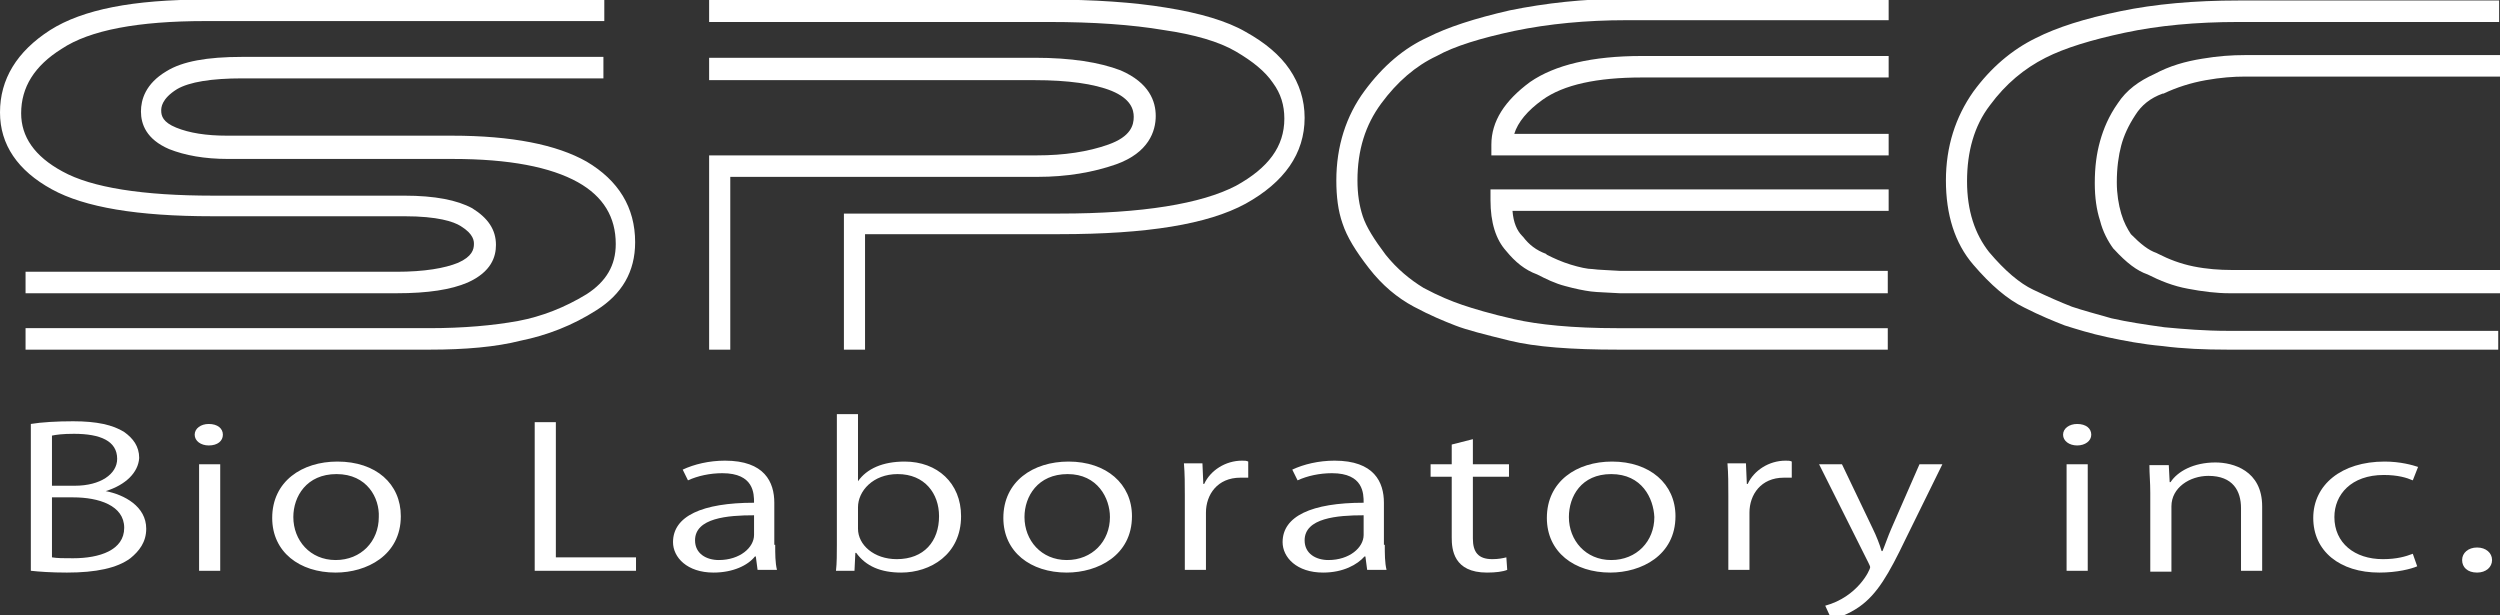
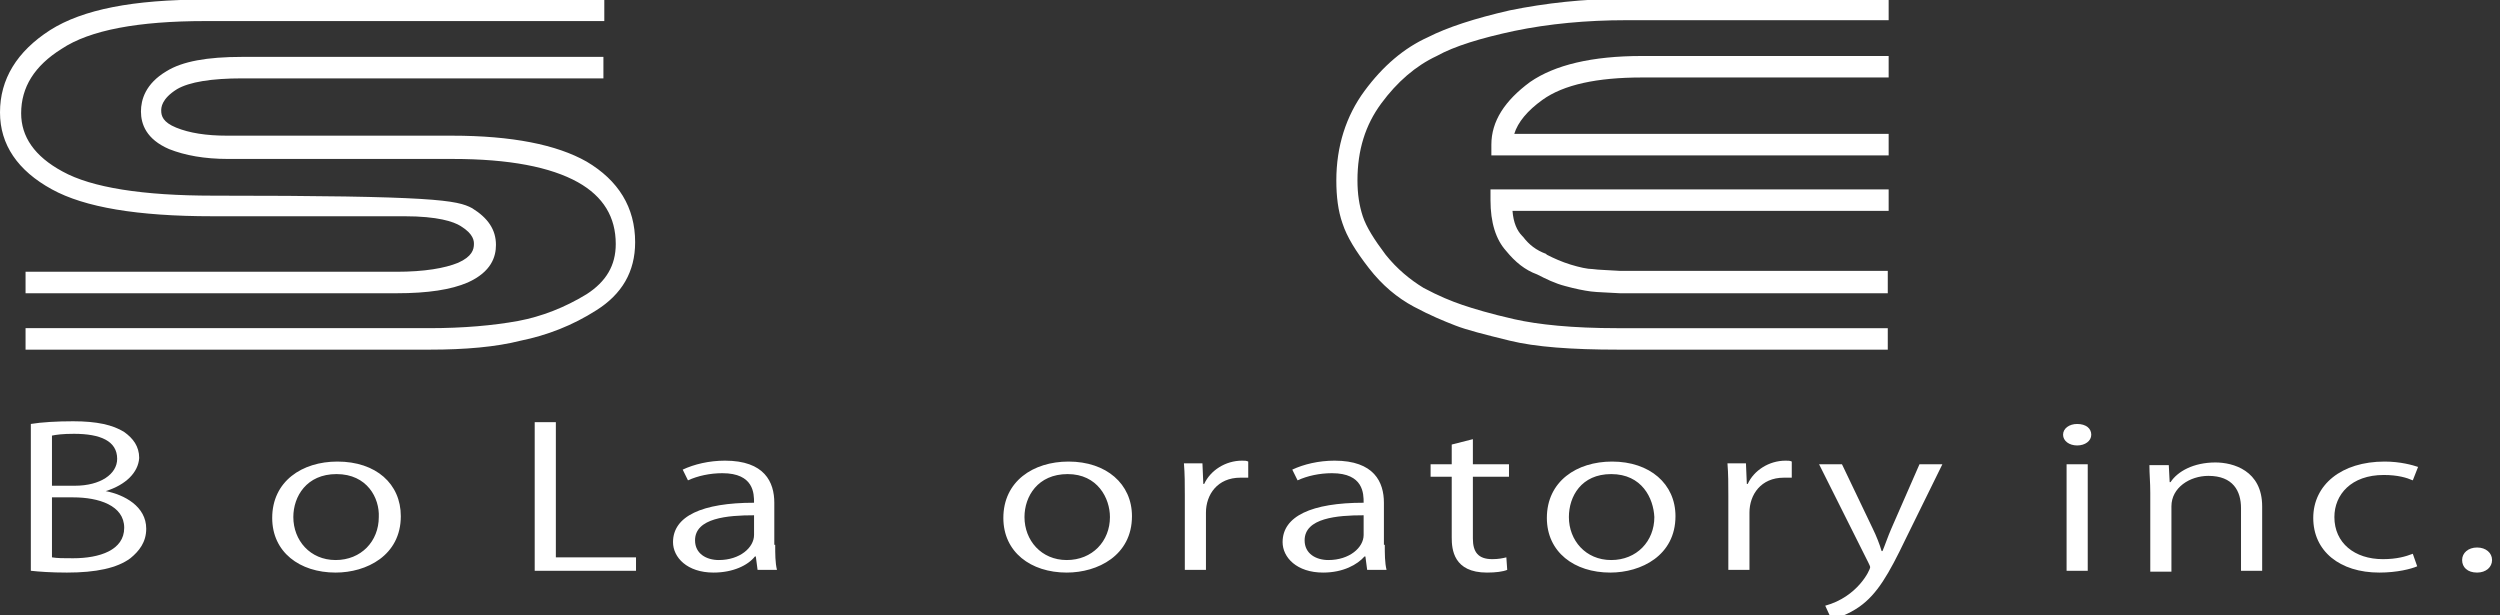
<svg xmlns="http://www.w3.org/2000/svg" width="126" height="31" viewBox="0 0 126 31" fill="none">
  <rect x="0" y="0" width="126" height="31" fill="#333333" stroke="none" />
  <g clip-path="url(#clip0_261_798)">
-     <path d="M21.666 17.622H1.288V16.539H21.666C23.353 16.539 24.863 16.404 26.106 16.178C27.304 15.953 28.459 15.502 29.569 14.825C30.546 14.193 31.034 13.381 31.034 12.298C31.034 10.944 30.412 9.906 29.125 9.184C27.748 8.417 25.662 8.011 22.82 8.011H11.499C10.3 8.011 9.323 7.831 8.524 7.515C7.37 7.019 7.104 6.251 7.104 5.62C7.104 5.033 7.326 4.221 8.391 3.589C9.19 3.093 10.433 2.867 12.209 2.867H30.412V3.95H12.209C10.655 3.95 9.545 4.131 8.924 4.492C8.125 4.988 8.125 5.439 8.125 5.575C8.125 5.845 8.214 6.161 8.879 6.432C9.545 6.703 10.389 6.838 11.454 6.838H22.776C25.795 6.838 28.059 7.289 29.569 8.147C31.167 9.094 32.011 10.448 32.011 12.208C32.011 13.697 31.345 14.825 30.057 15.637C28.858 16.404 27.571 16.9 26.239 17.171C24.996 17.487 23.442 17.622 21.666 17.622ZM19.979 14.78H1.288V13.697H19.979C21.4 13.697 22.421 13.516 23.087 13.245C23.797 12.93 23.886 12.569 23.886 12.298C23.886 12.162 23.886 11.802 23.22 11.395C22.865 11.17 22.066 10.899 20.378 10.899H10.7C6.926 10.899 4.262 10.448 2.619 9.545C0.888 8.598 0 7.289 0 5.665C0 3.995 0.844 2.597 2.531 1.514C4.173 0.476 6.704 -0.021 10.345 -0.021H30.457V1.062H10.345C6.97 1.062 4.529 1.514 3.108 2.461C1.732 3.319 1.066 4.401 1.066 5.71C1.066 6.883 1.732 7.876 3.152 8.643C4.617 9.455 7.192 9.861 10.744 9.861H20.378C21.932 9.861 23.042 10.087 23.797 10.493C24.596 10.989 24.996 11.576 24.996 12.343C24.996 12.93 24.774 13.697 23.575 14.238C22.732 14.599 21.577 14.78 19.979 14.78Z" fill="white" />
-     <path d="M43.598 17.622H42.533V10.764H53.41C57.584 10.764 60.558 10.267 62.29 9.365C63.932 8.462 64.731 7.38 64.731 5.981C64.731 5.304 64.554 4.717 64.154 4.176C63.755 3.589 63.133 3.093 62.29 2.597C61.446 2.1 60.203 1.739 58.649 1.514C57.051 1.243 55.097 1.108 52.877 1.108H35.74V-0.021H52.877C55.142 -0.021 57.14 0.115 58.782 0.386C60.469 0.656 61.846 1.062 62.778 1.604C63.755 2.145 64.51 2.777 64.998 3.499C65.486 4.221 65.753 5.033 65.753 5.936C65.753 7.74 64.731 9.184 62.778 10.267C60.869 11.305 57.806 11.802 53.41 11.802H43.598V17.622ZM36.806 17.622H35.74V7.831H52.256C53.632 7.831 54.831 7.65 55.852 7.289C57.006 6.883 57.14 6.297 57.14 5.89C57.14 5.53 57.006 4.988 56.03 4.582C55.142 4.221 53.81 4.04 52.167 4.04H35.74V2.912H52.167C53.987 2.912 55.408 3.138 56.474 3.544C57.939 4.176 58.249 5.123 58.249 5.845C58.249 6.612 57.894 7.695 56.252 8.282C55.097 8.688 53.765 8.914 52.3 8.914H36.806V17.622Z" fill="white" />
+     <path d="M21.666 17.622H1.288V16.539H21.666C23.353 16.539 24.863 16.404 26.106 16.178C27.304 15.953 28.459 15.502 29.569 14.825C30.546 14.193 31.034 13.381 31.034 12.298C31.034 10.944 30.412 9.906 29.125 9.184C27.748 8.417 25.662 8.011 22.82 8.011H11.499C10.3 8.011 9.323 7.831 8.524 7.515C7.37 7.019 7.104 6.251 7.104 5.62C7.104 5.033 7.326 4.221 8.391 3.589C9.19 3.093 10.433 2.867 12.209 2.867H30.412V3.95H12.209C10.655 3.95 9.545 4.131 8.924 4.492C8.125 4.988 8.125 5.439 8.125 5.575C8.125 5.845 8.214 6.161 8.879 6.432C9.545 6.703 10.389 6.838 11.454 6.838H22.776C25.795 6.838 28.059 7.289 29.569 8.147C31.167 9.094 32.011 10.448 32.011 12.208C32.011 13.697 31.345 14.825 30.057 15.637C28.858 16.404 27.571 16.9 26.239 17.171C24.996 17.487 23.442 17.622 21.666 17.622ZM19.979 14.78H1.288V13.697H19.979C21.4 13.697 22.421 13.516 23.087 13.245C23.797 12.93 23.886 12.569 23.886 12.298C23.886 12.162 23.886 11.802 23.22 11.395C22.865 11.17 22.066 10.899 20.378 10.899H10.7C6.926 10.899 4.262 10.448 2.619 9.545C0.888 8.598 0 7.289 0 5.665C0 3.995 0.844 2.597 2.531 1.514C4.173 0.476 6.704 -0.021 10.345 -0.021H30.457V1.062H10.345C6.97 1.062 4.529 1.514 3.108 2.461C1.732 3.319 1.066 4.401 1.066 5.71C1.066 6.883 1.732 7.876 3.152 8.643C4.617 9.455 7.192 9.861 10.744 9.861C21.932 9.861 23.042 10.087 23.797 10.493C24.596 10.989 24.996 11.576 24.996 12.343C24.996 12.93 24.774 13.697 23.575 14.238C22.732 14.599 21.577 14.78 19.979 14.78Z" fill="white" />
    <path d="M95.188 17.622H81.558C79.205 17.622 77.385 17.487 76.097 17.171C74.81 16.855 73.922 16.63 73.345 16.404C72.767 16.178 72.102 15.908 71.258 15.457C70.414 15.005 69.66 14.374 68.994 13.516C68.328 12.659 67.884 11.937 67.662 11.26C67.44 10.629 67.351 9.907 67.351 9.094C67.351 7.38 67.839 5.846 68.772 4.582C69.704 3.319 70.77 2.416 71.968 1.875C72.945 1.378 74.321 0.927 76.097 0.521C77.873 0.16 79.827 -0.065 81.958 -0.065H95.188V1.018H81.958C79.96 1.018 78.051 1.198 76.319 1.559C74.632 1.92 73.3 2.326 72.412 2.822C71.347 3.319 70.414 4.131 69.615 5.214C68.816 6.297 68.416 7.56 68.416 9.094C68.416 9.771 68.505 10.358 68.683 10.899C68.861 11.441 69.26 12.072 69.837 12.839C70.414 13.561 71.08 14.103 71.746 14.509C72.501 14.915 73.167 15.186 73.7 15.366C74.233 15.547 75.121 15.818 76.319 16.088C77.518 16.359 79.249 16.54 81.514 16.54H95.144V17.622H95.188ZM95.188 14.78H81.647C80.981 14.735 80.537 14.735 80.182 14.69C79.827 14.644 79.383 14.554 78.894 14.419C78.362 14.283 77.918 14.058 77.474 13.832C76.852 13.607 76.364 13.2 75.92 12.659C75.387 12.072 75.121 11.215 75.121 10.087V9.546H95.188V10.629H76.23C76.275 11.215 76.452 11.621 76.719 11.892L76.763 11.937C77.074 12.343 77.429 12.614 77.918 12.794L77.962 12.839C78.317 13.02 78.717 13.2 79.161 13.336C79.605 13.471 80.004 13.561 80.271 13.561C80.581 13.607 81.025 13.607 81.647 13.652H95.144V14.78H95.188ZM95.188 7.831H75.165V7.289C75.165 6.116 75.831 5.078 77.118 4.131C78.362 3.274 80.226 2.822 82.757 2.822H95.188V3.905H82.757C80.493 3.905 78.805 4.266 77.74 5.033C76.985 5.575 76.497 6.161 76.319 6.748H95.188V7.831Z" fill="white" />
-     <path d="M125.911 17.622H112.281C111.127 17.622 110.017 17.577 108.996 17.442C107.975 17.352 107.042 17.171 106.199 16.991C105.355 16.81 104.645 16.585 104.068 16.404C103.49 16.179 102.825 15.908 102.025 15.502C101.182 15.096 100.338 14.374 99.45 13.336C98.518 12.253 98.074 10.809 98.074 9.094C98.074 7.38 98.562 5.891 99.45 4.627C100.338 3.409 101.404 2.507 102.603 1.92C103.668 1.379 105.089 0.927 106.865 0.566C108.596 0.205 110.594 0.025 112.814 0.025H125.956V1.108H112.814C110.683 1.108 108.774 1.288 107.087 1.649C105.4 2.01 104.068 2.416 103.091 2.913C102.025 3.454 101.093 4.221 100.294 5.304C99.495 6.342 99.139 7.651 99.139 9.14C99.139 10.629 99.539 11.802 100.249 12.704C101.049 13.652 101.803 14.284 102.469 14.599C103.224 14.96 103.846 15.231 104.423 15.457C104.956 15.637 105.622 15.818 106.421 16.043C107.22 16.224 108.108 16.359 109.085 16.494C110.061 16.585 111.127 16.675 112.281 16.675H125.911V17.622ZM125.911 14.78H112.37C111.704 14.78 110.994 14.69 110.283 14.554C109.529 14.419 108.863 14.148 108.241 13.832C107.708 13.652 107.175 13.246 106.554 12.569L106.509 12.524C106.243 12.163 105.977 11.666 105.844 11.125C105.666 10.584 105.577 9.952 105.577 9.23C105.577 8.418 105.666 7.741 105.844 7.109C106.021 6.477 106.288 5.846 106.731 5.214C107.175 4.537 107.797 4.086 108.596 3.725C109.351 3.319 110.15 3.093 110.994 2.958C111.793 2.822 112.503 2.777 113.125 2.777H126V3.86H113.125C112.592 3.86 111.926 3.905 111.171 4.041C110.416 4.176 109.706 4.402 109.04 4.718H108.996C108.374 4.943 107.93 5.304 107.619 5.801C107.264 6.342 107.042 6.838 106.909 7.335C106.776 7.831 106.687 8.463 106.687 9.185C106.687 9.771 106.776 10.313 106.909 10.764C107.042 11.215 107.22 11.531 107.397 11.802C107.886 12.298 108.285 12.614 108.685 12.749L108.774 12.794C109.307 13.065 109.884 13.291 110.55 13.426C111.216 13.562 111.882 13.607 112.459 13.607H126V14.78H125.911Z" fill="white" />
    <path d="M5.328 24.752C6.26 24.932 7.37 25.518 7.37 26.647C7.37 27.323 7.015 27.775 6.571 28.136C5.905 28.632 4.839 28.858 3.374 28.858C2.575 28.858 1.954 28.812 1.554 28.767V21.367C2.087 21.277 2.886 21.232 3.685 21.232C4.884 21.232 5.683 21.412 6.26 21.773C6.704 22.089 7.015 22.495 7.015 23.082C6.97 23.804 6.349 24.436 5.328 24.752ZM3.774 24.481C5.061 24.481 5.905 23.894 5.905 23.127C5.905 22.225 5.061 21.864 3.729 21.864C3.152 21.864 2.841 21.909 2.619 21.954V24.481H3.774ZM2.619 28.09C2.886 28.136 3.197 28.136 3.685 28.136C5.017 28.136 6.26 27.73 6.26 26.602C6.26 25.473 4.973 25.067 3.685 25.067H2.619V28.09Z" fill="white" />
-     <path d="M10.522 22.451C10.123 22.451 9.812 22.225 9.812 21.909C9.812 21.593 10.123 21.368 10.522 21.368C10.966 21.368 11.233 21.593 11.233 21.909C11.233 22.225 10.966 22.451 10.522 22.451ZM11.099 28.768H10.034V23.398H11.099V28.768Z" fill="white" />
    <path d="M20.201 26.015C20.201 28 18.469 28.858 16.916 28.858C15.095 28.858 13.719 27.82 13.719 26.105C13.719 24.255 15.228 23.263 17.004 23.263C18.958 23.263 20.201 24.391 20.201 26.015ZM16.96 23.894C15.45 23.894 14.784 25.023 14.784 26.06C14.784 27.233 15.628 28.226 16.916 28.226C18.203 28.226 19.091 27.279 19.091 26.06C19.135 25.113 18.514 23.894 16.96 23.894Z" fill="white" />
    <path d="M32.055 28.768H26.949V21.277H28.015V28.091H32.055V28.768Z" fill="white" />
    <path d="M39.07 27.459C39.07 27.91 39.07 28.361 39.159 28.722H38.182L38.093 28.045H38.049C37.694 28.497 36.939 28.858 35.962 28.858C34.63 28.858 33.92 28.09 33.92 27.323C33.92 26.015 35.385 25.338 38.004 25.338C38.004 24.887 38.004 23.849 36.406 23.849C35.784 23.849 35.163 23.984 34.674 24.21L34.408 23.669C34.985 23.398 35.74 23.217 36.539 23.217C38.537 23.217 39.025 24.3 39.025 25.338V27.459H39.07ZM38.004 25.97C36.672 25.97 35.03 26.105 35.03 27.233C35.03 27.91 35.607 28.226 36.228 28.226C37.294 28.226 38.004 27.594 38.004 26.962V25.97Z" fill="white" />
-     <path d="M43.243 24.255C43.687 23.623 44.486 23.263 45.596 23.263C47.239 23.263 48.438 24.346 48.438 26.015C48.438 27.955 46.884 28.858 45.419 28.858C44.398 28.858 43.643 28.542 43.154 27.865H43.11L43.066 28.767H42.133C42.178 28.407 42.178 27.865 42.178 27.459V20.871H43.243V24.255ZM43.243 26.647C43.243 27.459 44.042 28.181 45.197 28.181C46.573 28.181 47.328 27.278 47.328 26.015C47.328 24.887 46.617 23.894 45.241 23.894C43.998 23.894 43.243 24.752 43.243 25.564V26.647Z" fill="white" />
    <path d="M57.051 26.015C57.051 28 55.319 28.858 53.765 28.858C51.945 28.858 50.569 27.82 50.569 26.105C50.569 24.255 52.078 23.263 53.854 23.263C55.763 23.263 57.051 24.391 57.051 26.015ZM53.81 23.894C52.3 23.894 51.634 25.023 51.634 26.06C51.634 27.233 52.478 28.226 53.765 28.226C55.053 28.226 55.941 27.279 55.941 26.06C55.941 25.113 55.319 23.894 53.81 23.894Z" fill="white" />
    <path d="M62.911 24.075C62.778 24.075 62.689 24.075 62.512 24.075C61.357 24.075 60.78 24.932 60.78 25.834V28.722H59.715V24.977C59.715 24.39 59.715 23.894 59.67 23.353H60.603L60.647 24.39H60.691C61.002 23.714 61.757 23.217 62.6 23.217C62.734 23.217 62.822 23.217 62.911 23.262V24.075Z" fill="white" />
    <path d="M69.793 27.459C69.793 27.91 69.793 28.361 69.882 28.722H68.905L68.816 28.045H68.772C68.417 28.451 67.706 28.858 66.685 28.858C65.353 28.858 64.643 28.09 64.643 27.323C64.643 26.015 66.108 25.338 68.727 25.338C68.727 24.887 68.727 23.849 67.129 23.849C66.507 23.849 65.886 23.984 65.398 24.21L65.131 23.669C65.708 23.398 66.463 23.217 67.262 23.217C69.26 23.217 69.749 24.3 69.749 25.338V27.459H69.793ZM68.727 25.97C67.395 25.97 65.753 26.105 65.753 27.233C65.753 27.91 66.33 28.226 66.951 28.226C68.017 28.226 68.727 27.594 68.727 26.962V25.97Z" fill="white" />
    <path d="M73.167 22.405L74.233 22.134V23.398H76.053V24.029H74.233V27.143C74.233 27.82 74.499 28.181 75.209 28.181C75.52 28.181 75.742 28.136 75.92 28.09L75.964 28.722C75.742 28.812 75.387 28.858 74.943 28.858C73.256 28.858 73.167 27.684 73.167 27.098V24.029H72.102V23.398H73.167V22.405Z" fill="white" />
    <path d="M84.444 26.015C84.444 28 82.713 28.858 81.159 28.858C79.338 28.858 77.962 27.82 77.962 26.105C77.962 24.255 79.472 23.263 81.247 23.263C83.156 23.263 84.444 24.391 84.444 26.015ZM81.203 23.894C79.694 23.894 79.072 25.023 79.072 26.06C79.072 27.233 79.915 28.226 81.203 28.226C82.491 28.226 83.379 27.279 83.379 26.06C83.334 25.113 82.757 23.894 81.203 23.894Z" fill="white" />
    <path d="M90.305 24.075C90.171 24.075 90.082 24.075 89.905 24.075C88.751 24.075 88.173 24.932 88.173 25.834V28.722H87.108V24.977C87.108 24.39 87.108 23.894 87.064 23.353H87.996L88.04 24.39H88.085C88.395 23.714 89.15 23.217 89.994 23.217C90.127 23.217 90.216 23.217 90.305 23.262V24.075Z" fill="white" />
    <path d="M97.896 23.398L96.032 27.188C95.188 28.948 94.611 29.941 93.723 30.572C93.146 30.979 92.569 31.159 92.302 31.204L91.992 30.527C93.634 30.076 94.256 28.722 94.256 28.587C94.256 28.542 94.211 28.452 94.167 28.361L91.681 23.398H92.835L94.389 26.647C94.567 27.008 94.744 27.459 94.833 27.775H94.877C95.011 27.459 95.144 27.053 95.321 26.647L96.742 23.398H97.896Z" fill="white" />
    <path d="M104.689 22.451C104.29 22.451 103.979 22.225 103.979 21.909C103.979 21.593 104.29 21.368 104.689 21.368C105.133 21.368 105.4 21.593 105.4 21.909C105.4 22.225 105.089 22.451 104.689 22.451ZM105.222 28.768H104.156V23.398H105.222V28.768Z" fill="white" />
    <path d="M114.013 28.767H112.947V25.609C112.947 24.752 112.548 23.984 111.304 23.984C110.372 23.984 109.44 24.571 109.44 25.519V28.812H108.374V24.842C108.374 24.3 108.33 23.894 108.33 23.443H109.307L109.351 24.3H109.395C109.751 23.759 110.55 23.308 111.66 23.308C112.548 23.308 114.013 23.714 114.013 25.519V28.767Z" fill="white" />
    <path d="M121.827 28.542C121.516 28.677 120.806 28.858 119.918 28.858C117.92 28.858 116.588 27.775 116.588 26.105C116.588 24.436 118.008 23.263 120.184 23.263C120.983 23.263 121.605 23.443 121.871 23.533L121.605 24.21C121.294 24.075 120.85 23.939 120.14 23.939C118.497 23.939 117.653 24.932 117.653 26.06C117.653 27.369 118.674 28.181 120.095 28.181C120.806 28.181 121.249 28.046 121.605 27.91L121.827 28.542Z" fill="white" />
    <path d="M124.091 28.226C124.091 27.865 124.402 27.594 124.846 27.594C125.29 27.594 125.6 27.865 125.6 28.226C125.6 28.587 125.29 28.858 124.846 28.858C124.357 28.858 124.091 28.587 124.091 28.226Z" fill="white" />
  </g>
  <defs>
    <clipPath id="clip0_261_798">
      <rect width="126" height="31" fill="white" />
    </clipPath>
  </defs>
</svg>